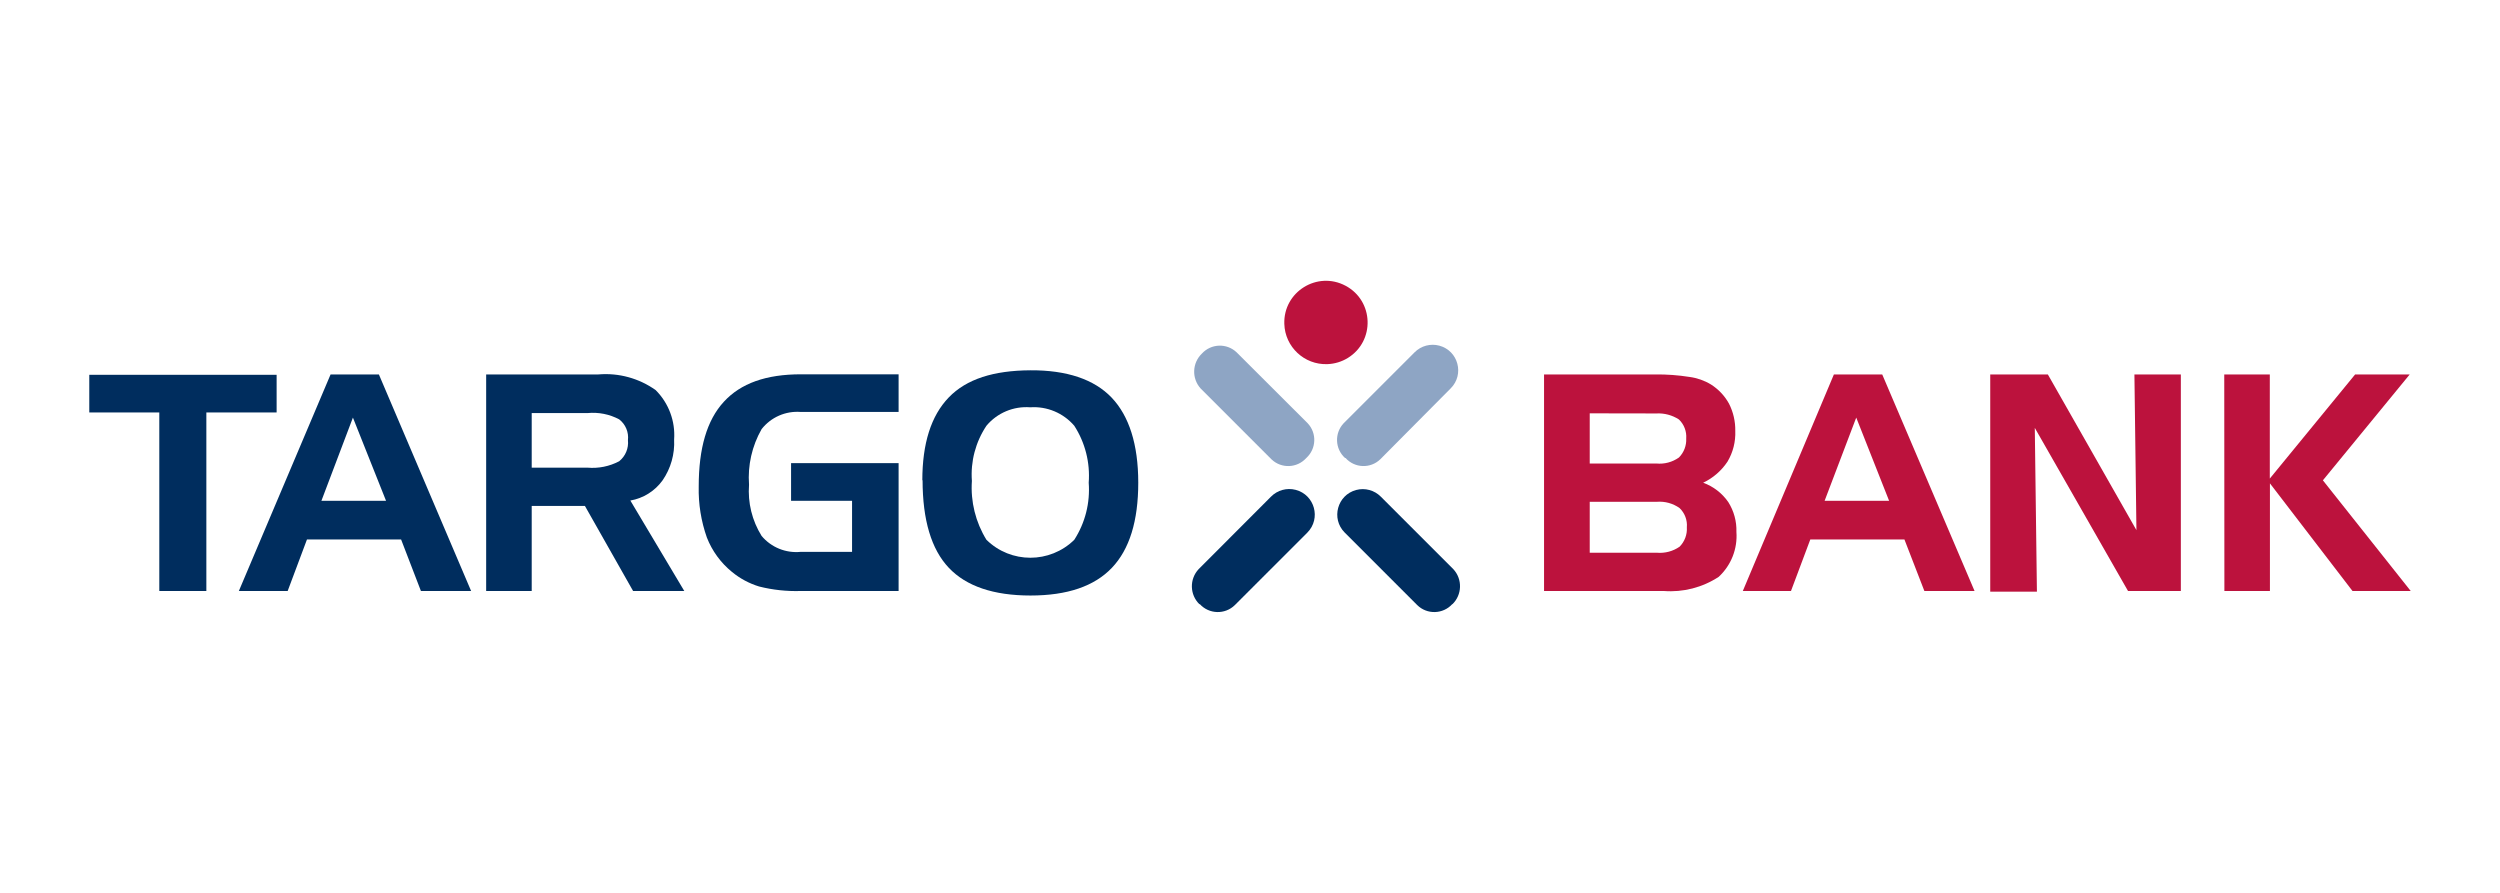
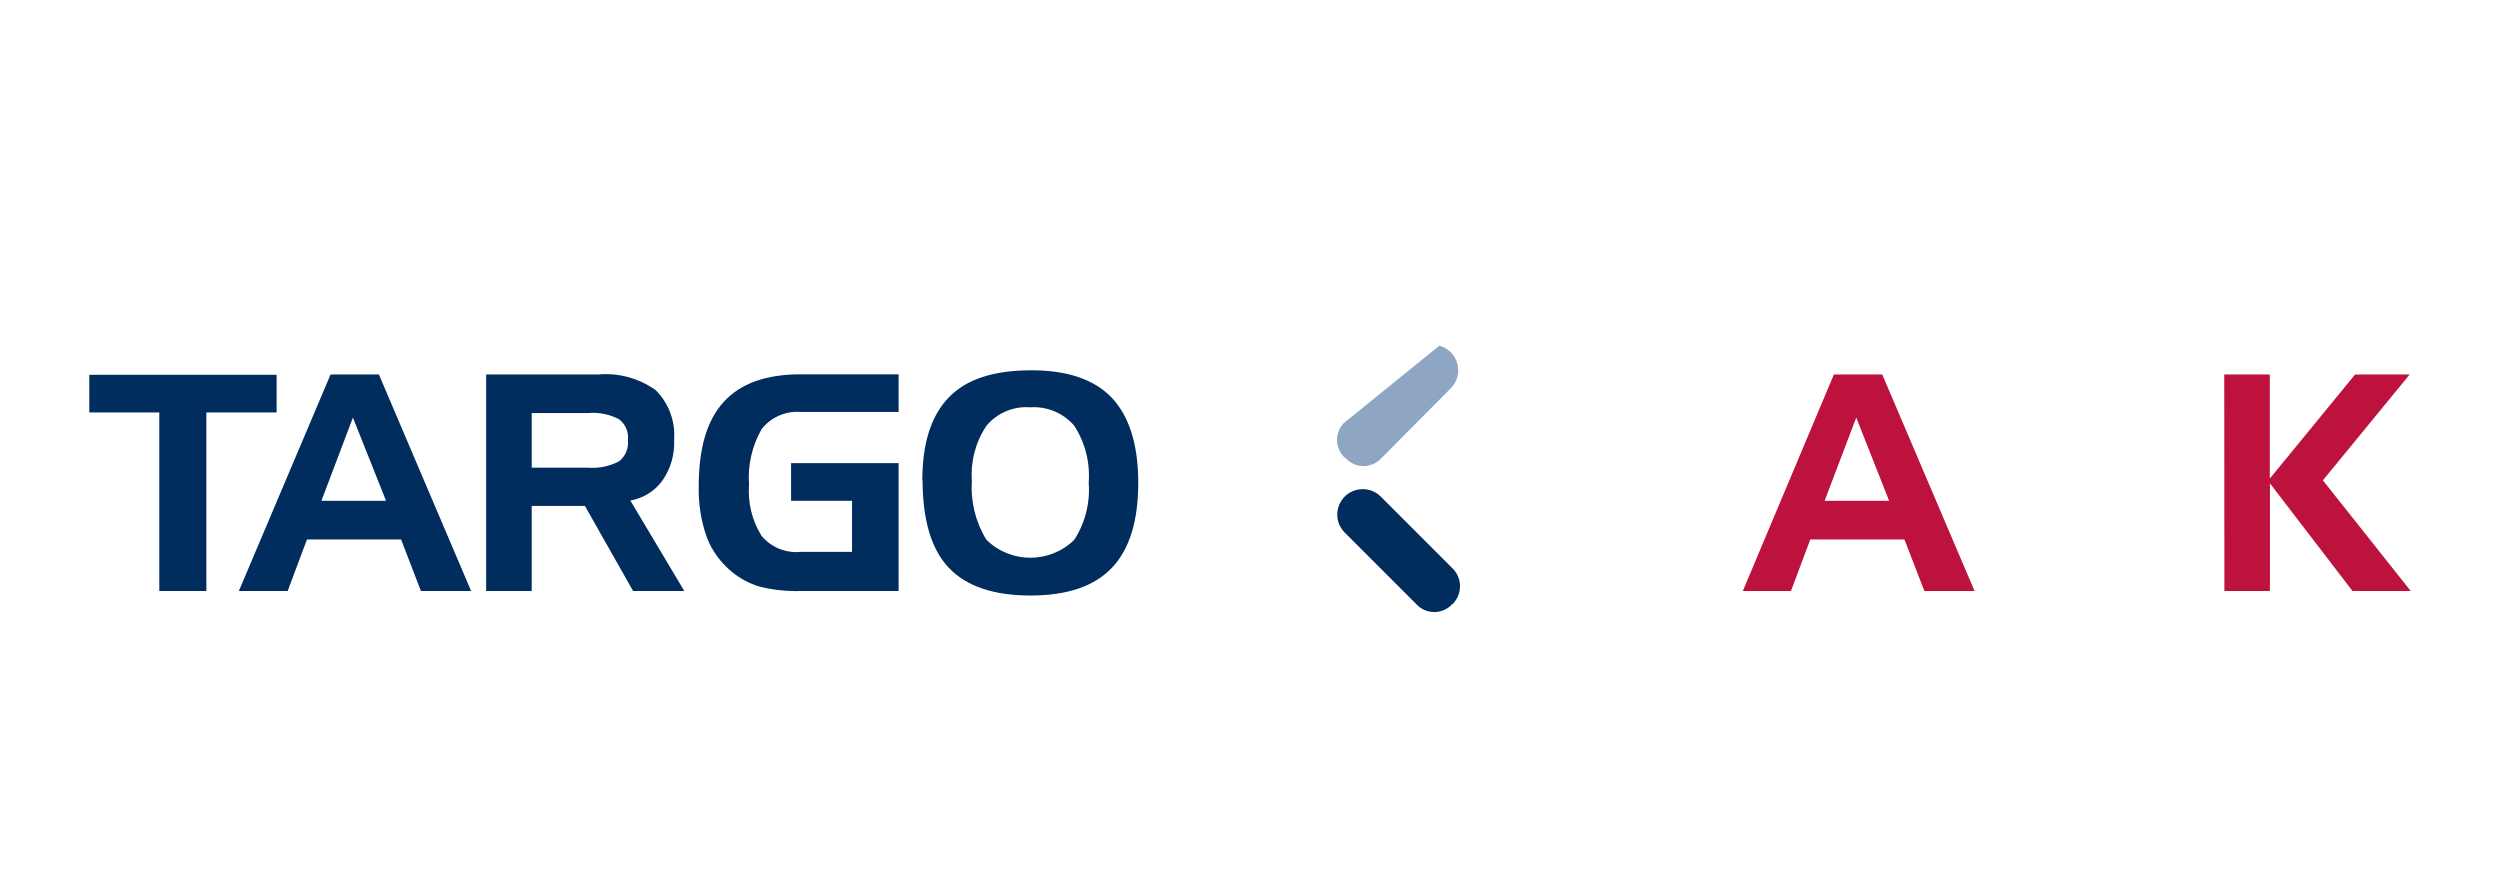
<svg xmlns="http://www.w3.org/2000/svg" viewBox="90 103 168 60">
  <path class="cls-1" d="M 100.705 130.717 L 96 130.717 L 96 128.187 L 108.589 128.187 L 108.589 130.717 L 103.867 130.717 L 103.867 142.715 L 100.705 142.715" id="path2449" style="fill: rgb(0, 45, 94);" />
  <path class="cls-1" d="M 113.716 131.062 L 111.599 136.653 L 115.942 136.653 L 113.716 131.062 Z M 112.215 128.162 L 115.461 128.162 L 121.659 142.715 L 118.286 142.715 L 116.953 139.25 L 110.629 139.25 L 109.331 142.715 L 106.051 142.715" id="path2451" style="fill: rgb(0, 45, 94);" />
  <path class="cls-1" d="M 129.483 130.759 L 125.731 130.759 L 125.731 134.427 L 129.483 134.427 C 130.219 134.49 130.956 134.341 131.608 133.997 C 132.033 133.655 132.255 133.122 132.198 132.58 C 132.261 132.042 132.037 131.511 131.608 131.18 C 130.957 130.834 130.218 130.687 129.483 130.759 Z M 122.67 128.162 L 130.209 128.162 C 131.577 128.045 132.943 128.419 134.062 129.216 C 134.937 130.091 135.39 131.304 135.301 132.538 C 135.351 133.512 135.079 134.475 134.526 135.278 C 134.01 135.998 133.231 136.485 132.359 136.636 L 135.984 142.715 L 132.544 142.715 L 129.306 136.998 L 125.731 136.998 L 125.731 142.715 L 122.67 142.715" id="path2453" style="fill: rgb(0, 45, 94);" />
  <path class="cls-1" d="M 143.16 136.653 L 143.16 134.123 L 150.386 134.123 L 150.386 142.715 L 143.809 142.715 C 142.867 142.745 141.924 142.643 141.01 142.412 C 140.345 142.209 139.726 141.876 139.189 141.434 C 138.436 140.822 137.856 140.026 137.502 139.123 C 137.113 138.022 136.927 136.859 136.954 135.692 C 136.954 133.12 137.502 131.239 138.641 130 C 139.779 128.76 141.474 128.153 143.826 128.153 L 150.386 128.153 L 150.386 130.683 L 143.809 130.683 C 142.794 130.604 141.807 131.037 141.179 131.838 C 140.533 132.972 140.239 134.272 140.335 135.573 C 140.243 136.781 140.539 137.986 141.179 139.014 C 141.824 139.784 142.809 140.185 143.809 140.085 L 147.258 140.085 L 147.258 136.653" id="path2455" style="fill: rgb(0, 45, 94);" />
  <path class="cls-1" d="M 159.231 130.371 C 158.108 130.285 157.012 130.746 156.289 131.61 C 155.558 132.704 155.214 134.009 155.311 135.321 C 155.216 136.708 155.558 138.091 156.289 139.275 C 157.928 140.882 160.552 140.882 162.191 139.275 C 162.925 138.136 163.264 136.789 163.161 135.439 C 163.264 134.091 162.924 132.746 162.191 131.61 C 161.456 130.753 160.359 130.293 159.231 130.371 Z M 151.98 135.295 C 151.98 132.808 152.562 130.944 153.759 129.705 C 154.956 128.465 156.778 127.9 159.231 127.884 C 161.685 127.867 163.532 128.491 164.704 129.722 C 165.876 130.953 166.491 132.867 166.491 135.439 C 166.491 138.01 165.901 139.916 164.721 141.155 C 163.54 142.395 161.727 143.019 159.248 143.019 C 156.769 143.019 154.931 142.395 153.759 141.155 C 152.587 139.916 151.997 137.951 151.997 135.253" id="path2457" style="fill: rgb(0, 45, 94);" />
-   <path class="cls-2" d="M 201.349 140.144 C 201.887 140.189 202.423 140.047 202.867 139.739 C 203.208 139.397 203.387 138.923 203.356 138.44 C 203.399 137.956 203.219 137.478 202.867 137.142 C 202.426 136.828 201.889 136.679 201.349 136.72 L 196.83 136.72 L 196.83 140.144 L 201.349 140.144 Z M 196.83 130.776 L 196.83 134.148 L 201.307 134.148 C 201.845 134.2 202.384 134.057 202.825 133.744 C 203.159 133.407 203.337 132.945 203.314 132.471 C 203.351 131.992 203.171 131.521 202.825 131.189 C 202.374 130.896 201.843 130.755 201.307 130.784 L 196.83 130.776 Z M 201.771 142.715 L 193.76 142.715 L 193.76 128.162 L 201.248 128.162 C 202.013 128.154 202.778 128.211 203.533 128.33 C 204.043 128.397 204.535 128.569 204.975 128.836 C 205.482 129.157 205.9 129.6 206.189 130.126 C 206.477 130.692 206.622 131.321 206.611 131.956 C 206.64 132.68 206.459 133.399 206.088 134.022 C 205.682 134.634 205.117 135.124 204.452 135.439 C 205.135 135.686 205.724 136.139 206.139 136.737 C 206.518 137.336 206.709 138.035 206.687 138.744 C 206.771 139.879 206.333 140.99 205.498 141.763 C 204.406 142.48 203.107 142.815 201.804 142.715" id="path2459" style="fill: rgb(188, 18, 61);" />
  <path class="cls-2" d="M 214.739 131.062 L 212.614 136.653 L 216.948 136.653 L 214.739 131.062 Z M 213.238 128.162 L 216.485 128.162 L 222.69 142.715 L 219.318 142.715 L 217.977 139.25 L 211.653 139.25 L 210.354 142.715 L 207.117 142.715" id="path2461" style="fill: rgb(188, 18, 61);" />
-   <path class="cls-2" d="M 223.744 128.162 L 227.615 128.162 L 233.568 138.626 L 233.433 128.162 L 236.553 128.162 L 236.553 142.715 L 233.003 142.715 L 226.738 131.754 L 226.881 142.758 L 223.744 142.758" id="path2463" style="fill: rgb(188, 18, 61);" />
  <path class="cls-2" d="M 239.47 128.162 L 242.531 128.162 L 242.531 135.16 L 248.265 128.162 L 251.933 128.162 L 246.098 135.278 L 252 142.715 L 248.088 142.715 L 242.539 135.481 L 242.539 142.715 L 239.479 142.715" id="path2465" style="fill: rgb(188, 18, 61);" />
-   <path class="cls-2" d="M 176.306 124.764 C 176.236 122.61 178.524 121.188 180.424 122.204 C 182.324 123.22 182.413 125.912 180.582 127.05 C 180.165 127.308 179.688 127.453 179.198 127.47 C 177.65 127.527 176.352 126.312 176.306 124.764" id="path2467" style="fill: rgb(188, 18, 61);" />
-   <path class="cls-3" d="M 177.782 133.777 C 177.169 134.462 176.111 134.504 175.446 133.87 L 170.682 129.106 C 170.073 128.43 170.11 127.393 170.766 126.762 C 171.384 126.084 172.438 126.046 173.102 126.678 L 177.875 131.442 C 178.504 132.109 178.461 133.163 177.782 133.777" id="path2469" style="fill: rgb(142, 165, 196);" />
-   <path class="cls-3" d="M 180.421 133.777 C 181.034 134.465 182.096 134.503 182.757 133.862 L 187.487 129.098 C 188.422 128.166 187.997 126.572 186.724 126.228 C 186.132 126.069 185.5 126.237 185.067 126.669 L 180.294 131.442 C 179.665 132.109 179.708 133.163 180.387 133.777" id="path2471" style="fill: rgb(142, 165, 196);" />
-   <path class="cls-1" d="M 170.623 143.592 C 171.248 144.282 172.321 144.313 172.984 143.66 L 177.858 138.786 C 178.786 137.845 178.347 136.251 177.068 135.918 C 176.474 135.764 175.843 135.938 175.412 136.375 L 170.547 141.248 C 169.921 141.92 169.947 142.969 170.606 143.609" id="path2473" style="fill: rgb(0, 45, 94);" />
+   <path class="cls-3" d="M 180.421 133.777 C 181.034 134.465 182.096 134.503 182.757 133.862 L 187.487 129.098 C 188.422 128.166 187.997 126.572 186.724 126.228 L 180.294 131.442 C 179.665 132.109 179.708 133.163 180.387 133.777" id="path2471" style="fill: rgb(142, 165, 196);" />
  <path class="cls-1" d="M 187.597 143.592 C 186.972 144.282 185.898 144.313 185.236 143.66 L 180.362 138.786 C 179.434 137.851 179.865 136.262 181.139 135.926 C 181.73 135.77 182.359 135.941 182.79 136.375 L 187.664 141.248 C 188.289 141.922 188.258 142.972 187.597 143.609" id="path2475" style="fill: rgb(0, 45, 94);" />
</svg>